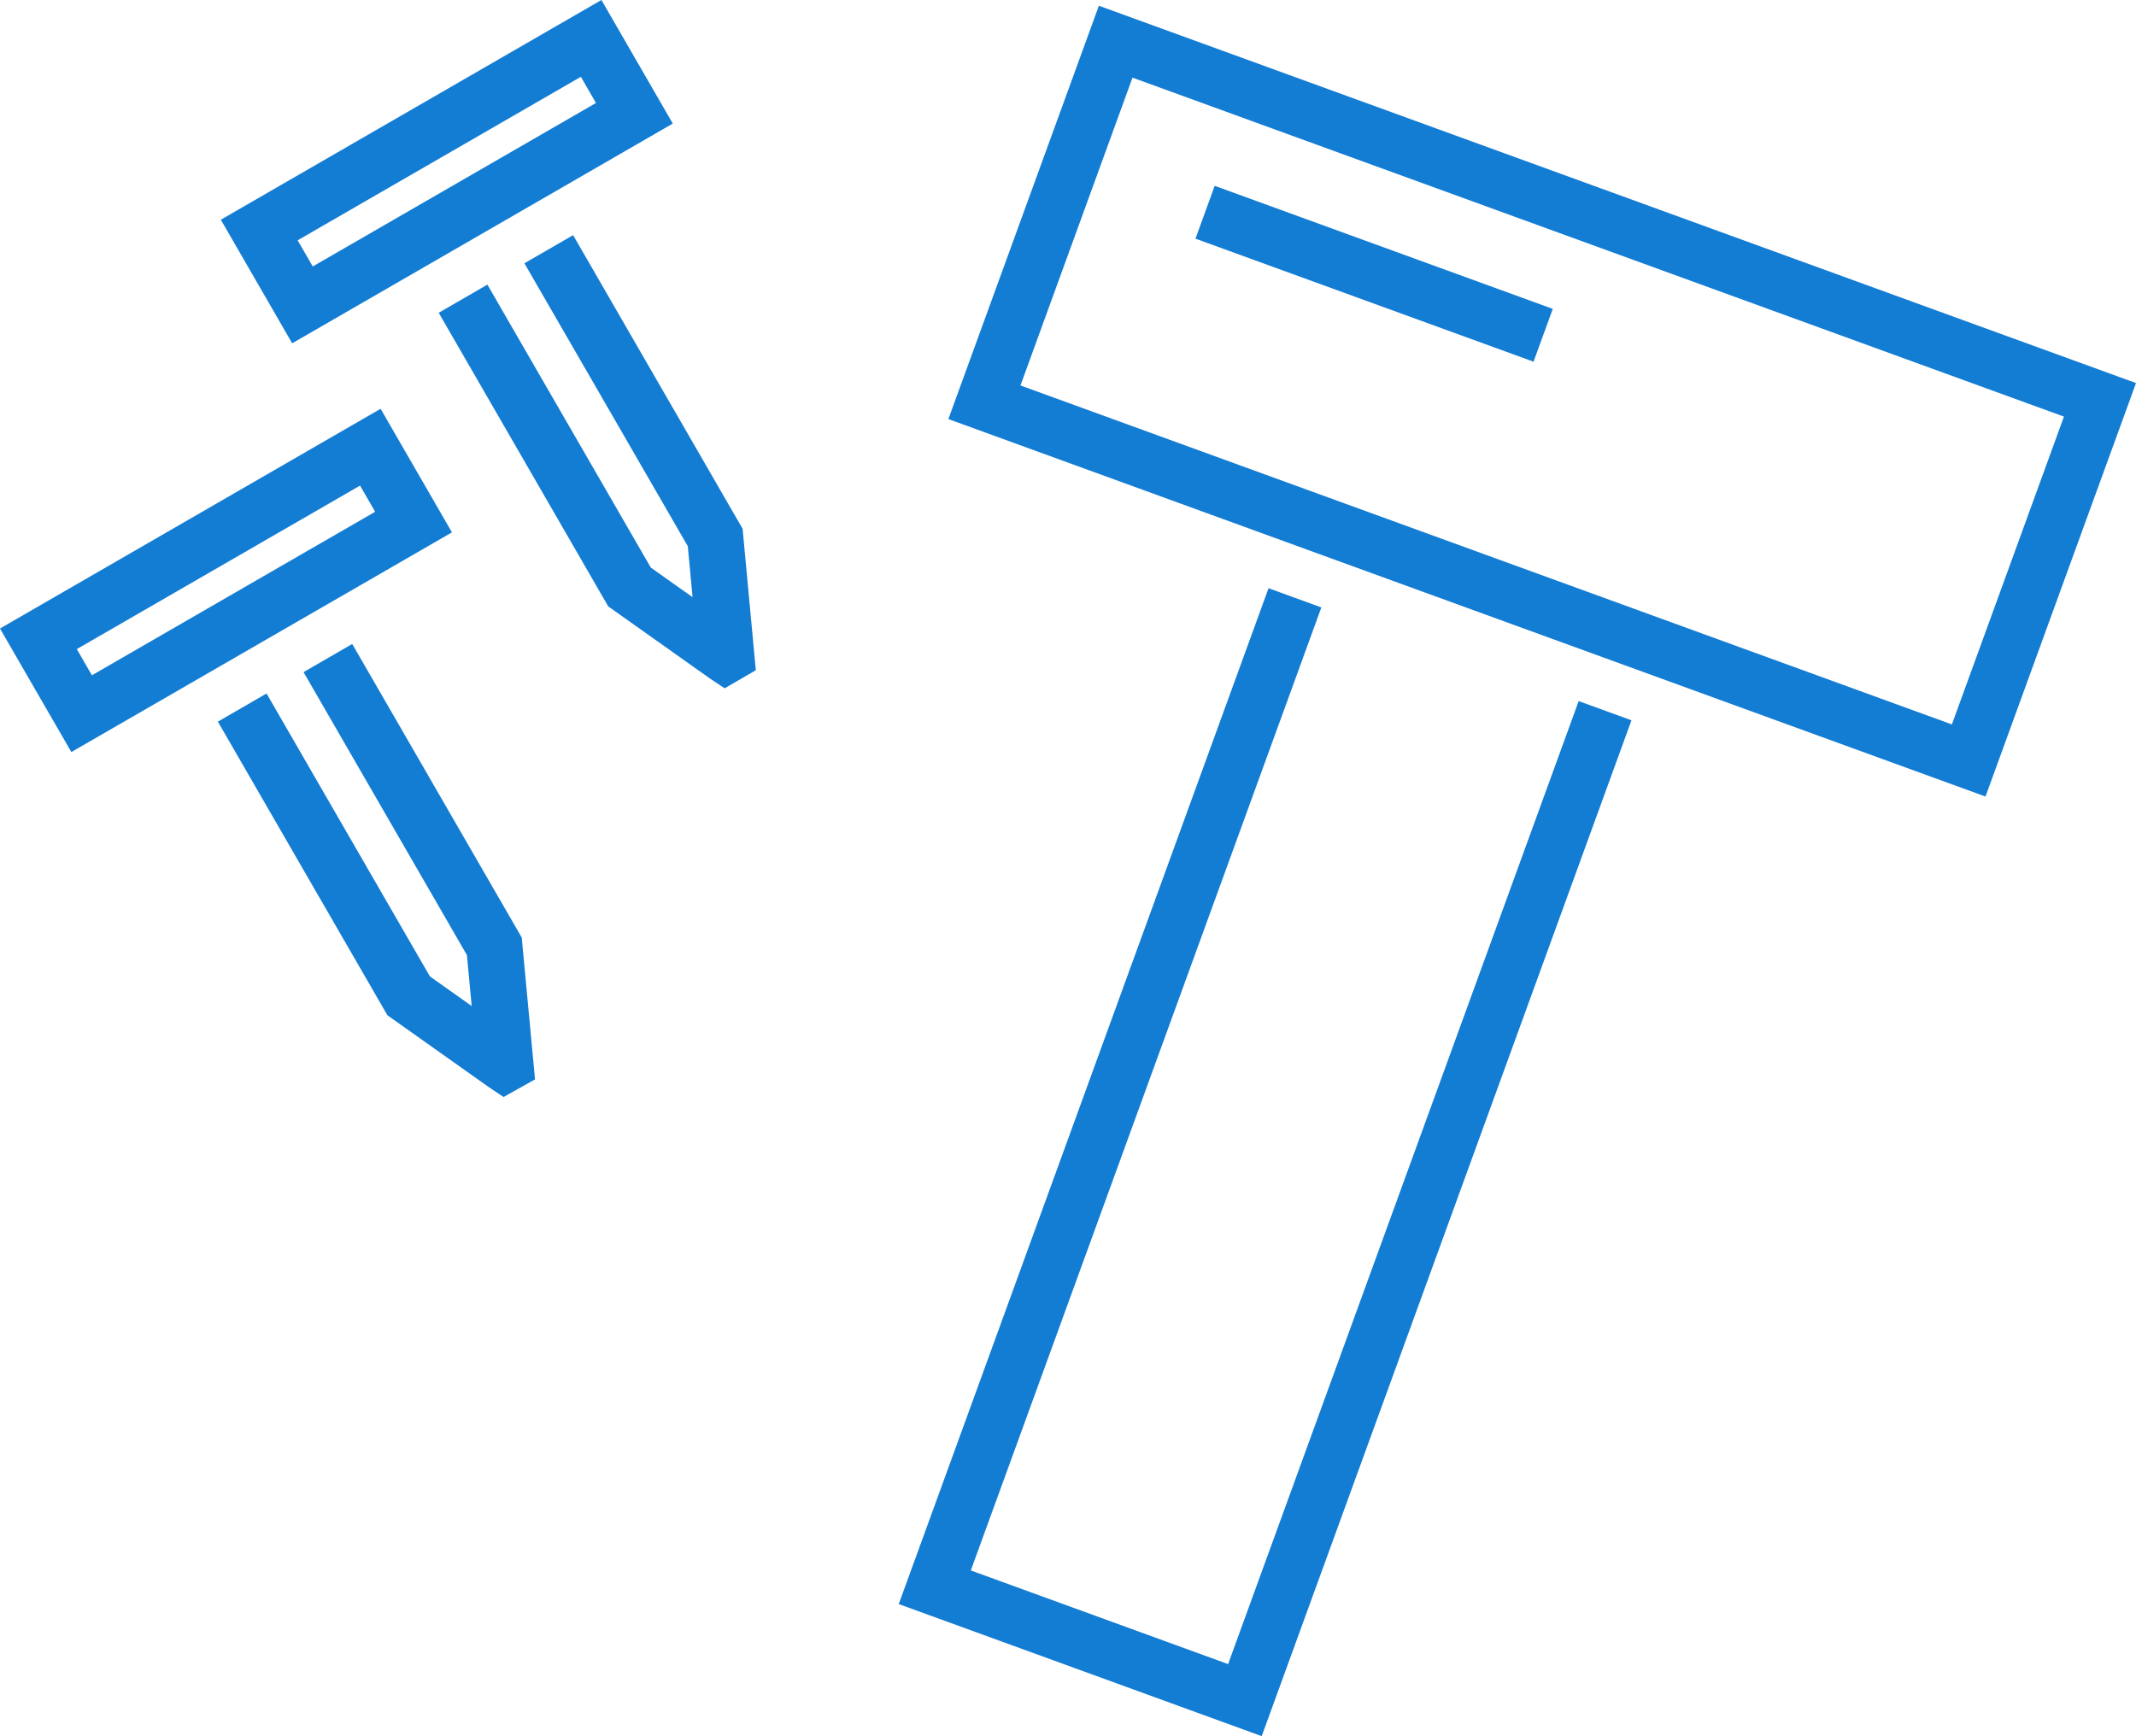
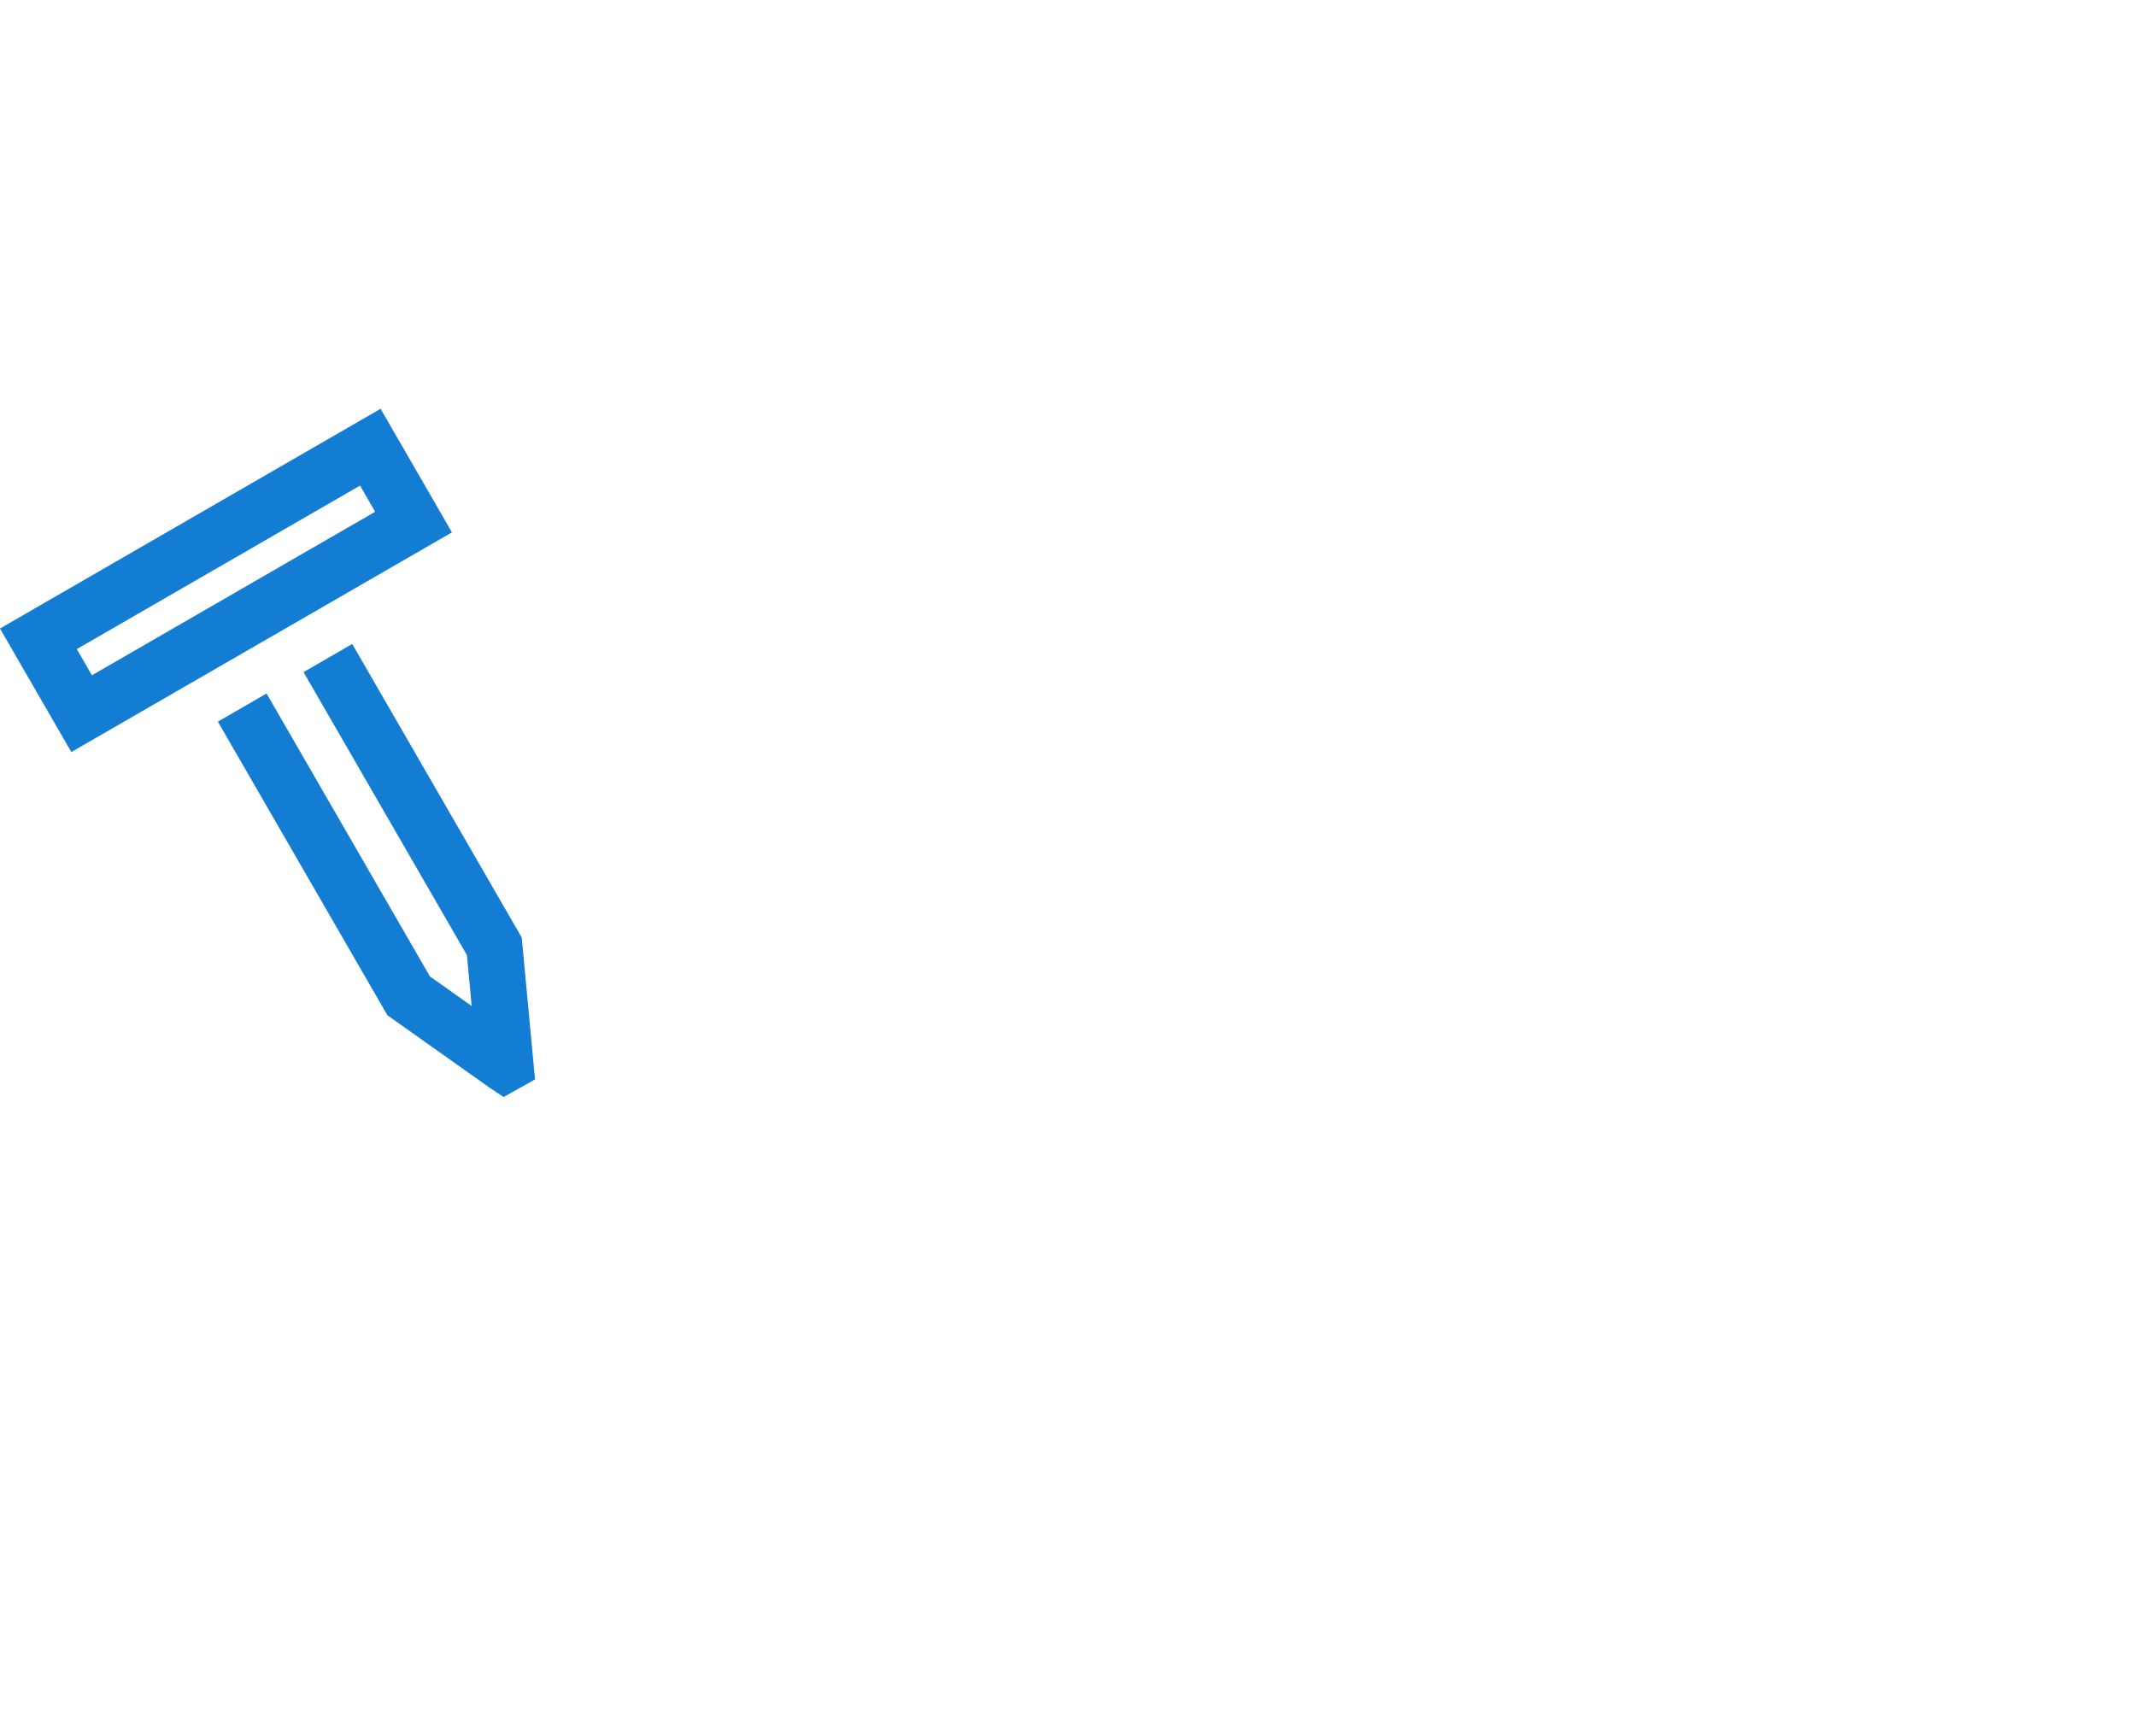
<svg xmlns="http://www.w3.org/2000/svg" width="60.685" height="49.329" viewBox="0 0 60.685 49.329">
  <g id="グループ_16626" data-name="グループ 16626" transform="translate(0)">
-     <path id="パス_18340" data-name="パス 18340" d="M95.913,91.641l10.312,3.753L116.73,66.531l-1.5-.546L105.27,93.347l-7.31-2.661,9.959-27.362-1.5-.546Z" transform="translate(-70.379 -46.065)" fill="#137cd3" />
-     <rect id="長方形_8562" data-name="長方形 8562" width="1.597" height="10.221" transform="translate(33.964 6.781) rotate(-70)" fill="#137cd3" />
-     <path id="パス_18341" data-name="パス 18341" d="M55.451,33.443,50.635,25.1l-1.383.8,4.642,8.039.135,1.448-1.187-.842L48.2,26.506l-1.383.8,4.816,8.342,2.875,2.039.432.289.886-.514Z" transform="translate(-34.353 -18.419)" fill="#137cd3" />
    <path id="パス_18342" data-name="パス 18342" d="M31.884,77.071l-4.816-8.342-1.383.8,4.641,8.039.136,1.448-1.187-.841-4.641-8.039-1.383.8,4.816,8.342,2.875,2.038.426.285.893-.5Z" transform="translate(-17.061 -50.432)" fill="#137cd3" />
-     <path id="パス_18343" data-name="パス 18343" d="M103.254,11.389l3.183-8.746L132.9,12.274l-3.184,8.746Zm-2.048.955,29.465,10.725,4.276-11.748L105.482.6Z" transform="translate(-74.262 -0.437)" fill="#137cd3" />
-     <path id="パス_18344" data-name="パス 18344" d="M25.748,6.828l8.047-4.646.429.744L26.177,7.571ZM34.379,0,23.566,6.243l2.027,3.511L36.406,3.511Z" transform="translate(-17.292 0)" fill="#137cd3" />
    <path id="パス_18345" data-name="パス 18345" d="M2.182,50.456l8.047-4.646.429.744L2.611,51.2ZM0,49.871l2.027,3.51L12.84,47.139l-2.027-3.511Z" transform="translate(0 -32.013)" fill="#137cd3" />
  </g>
</svg>